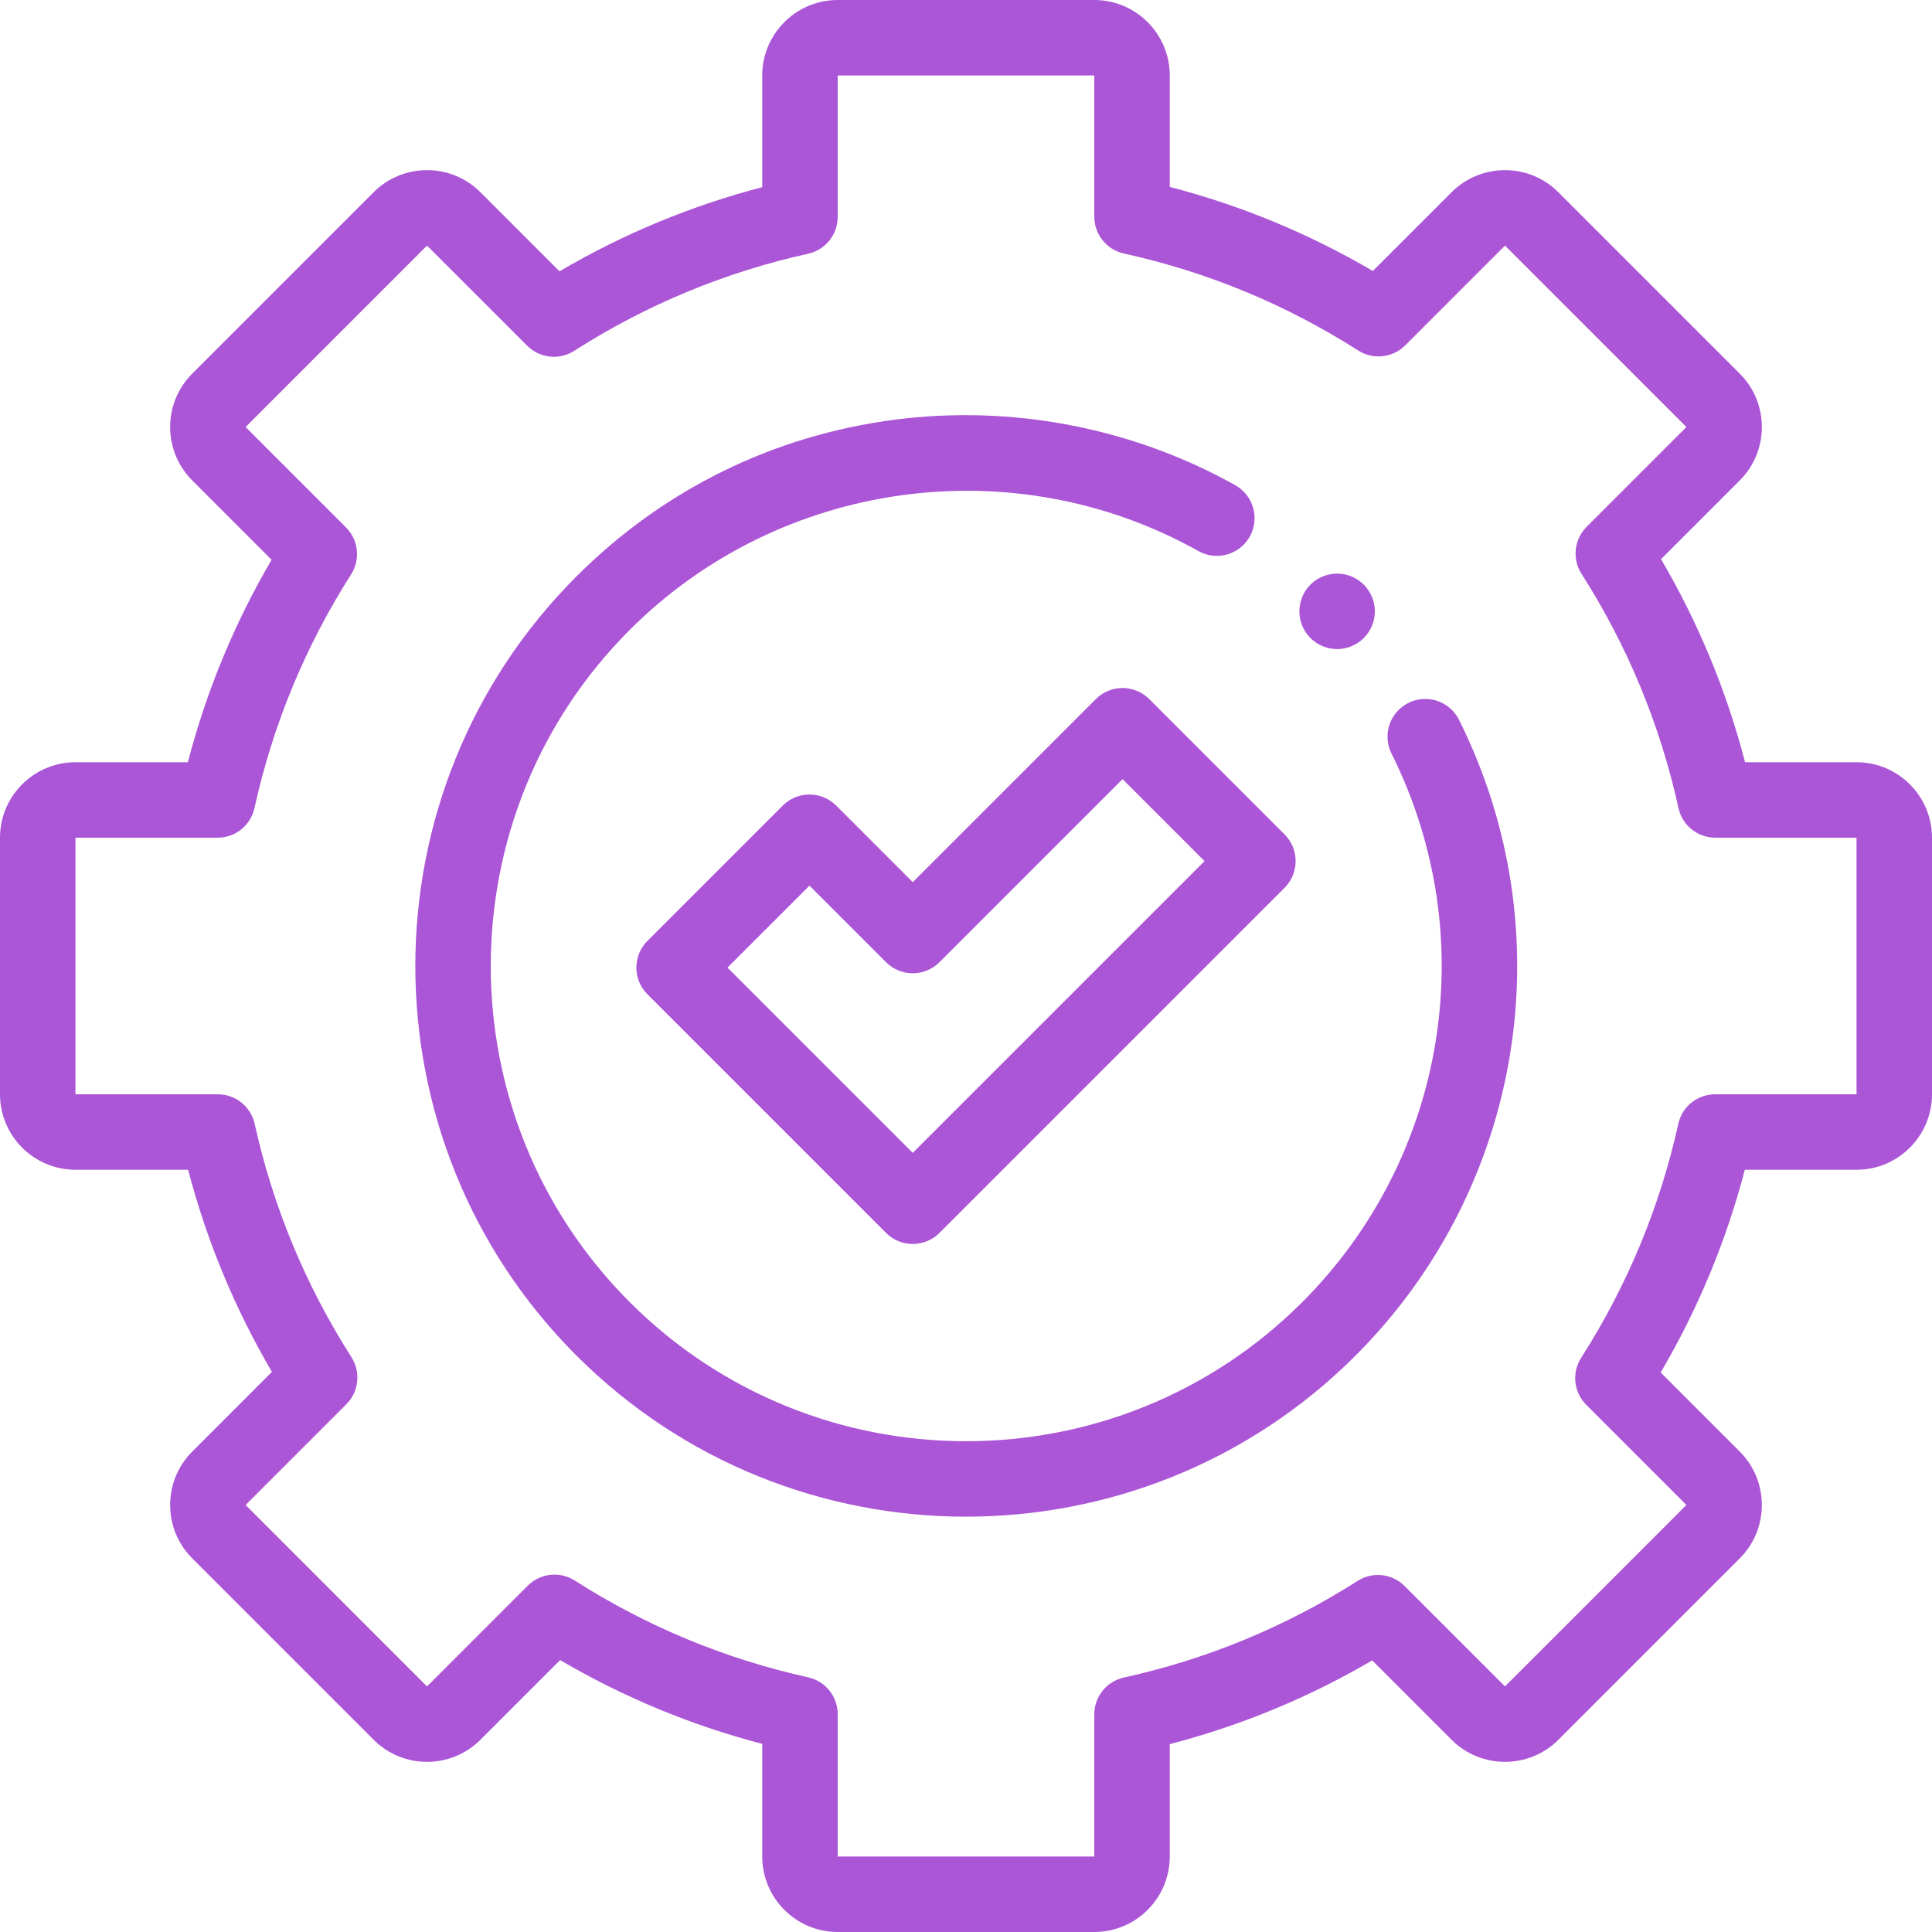
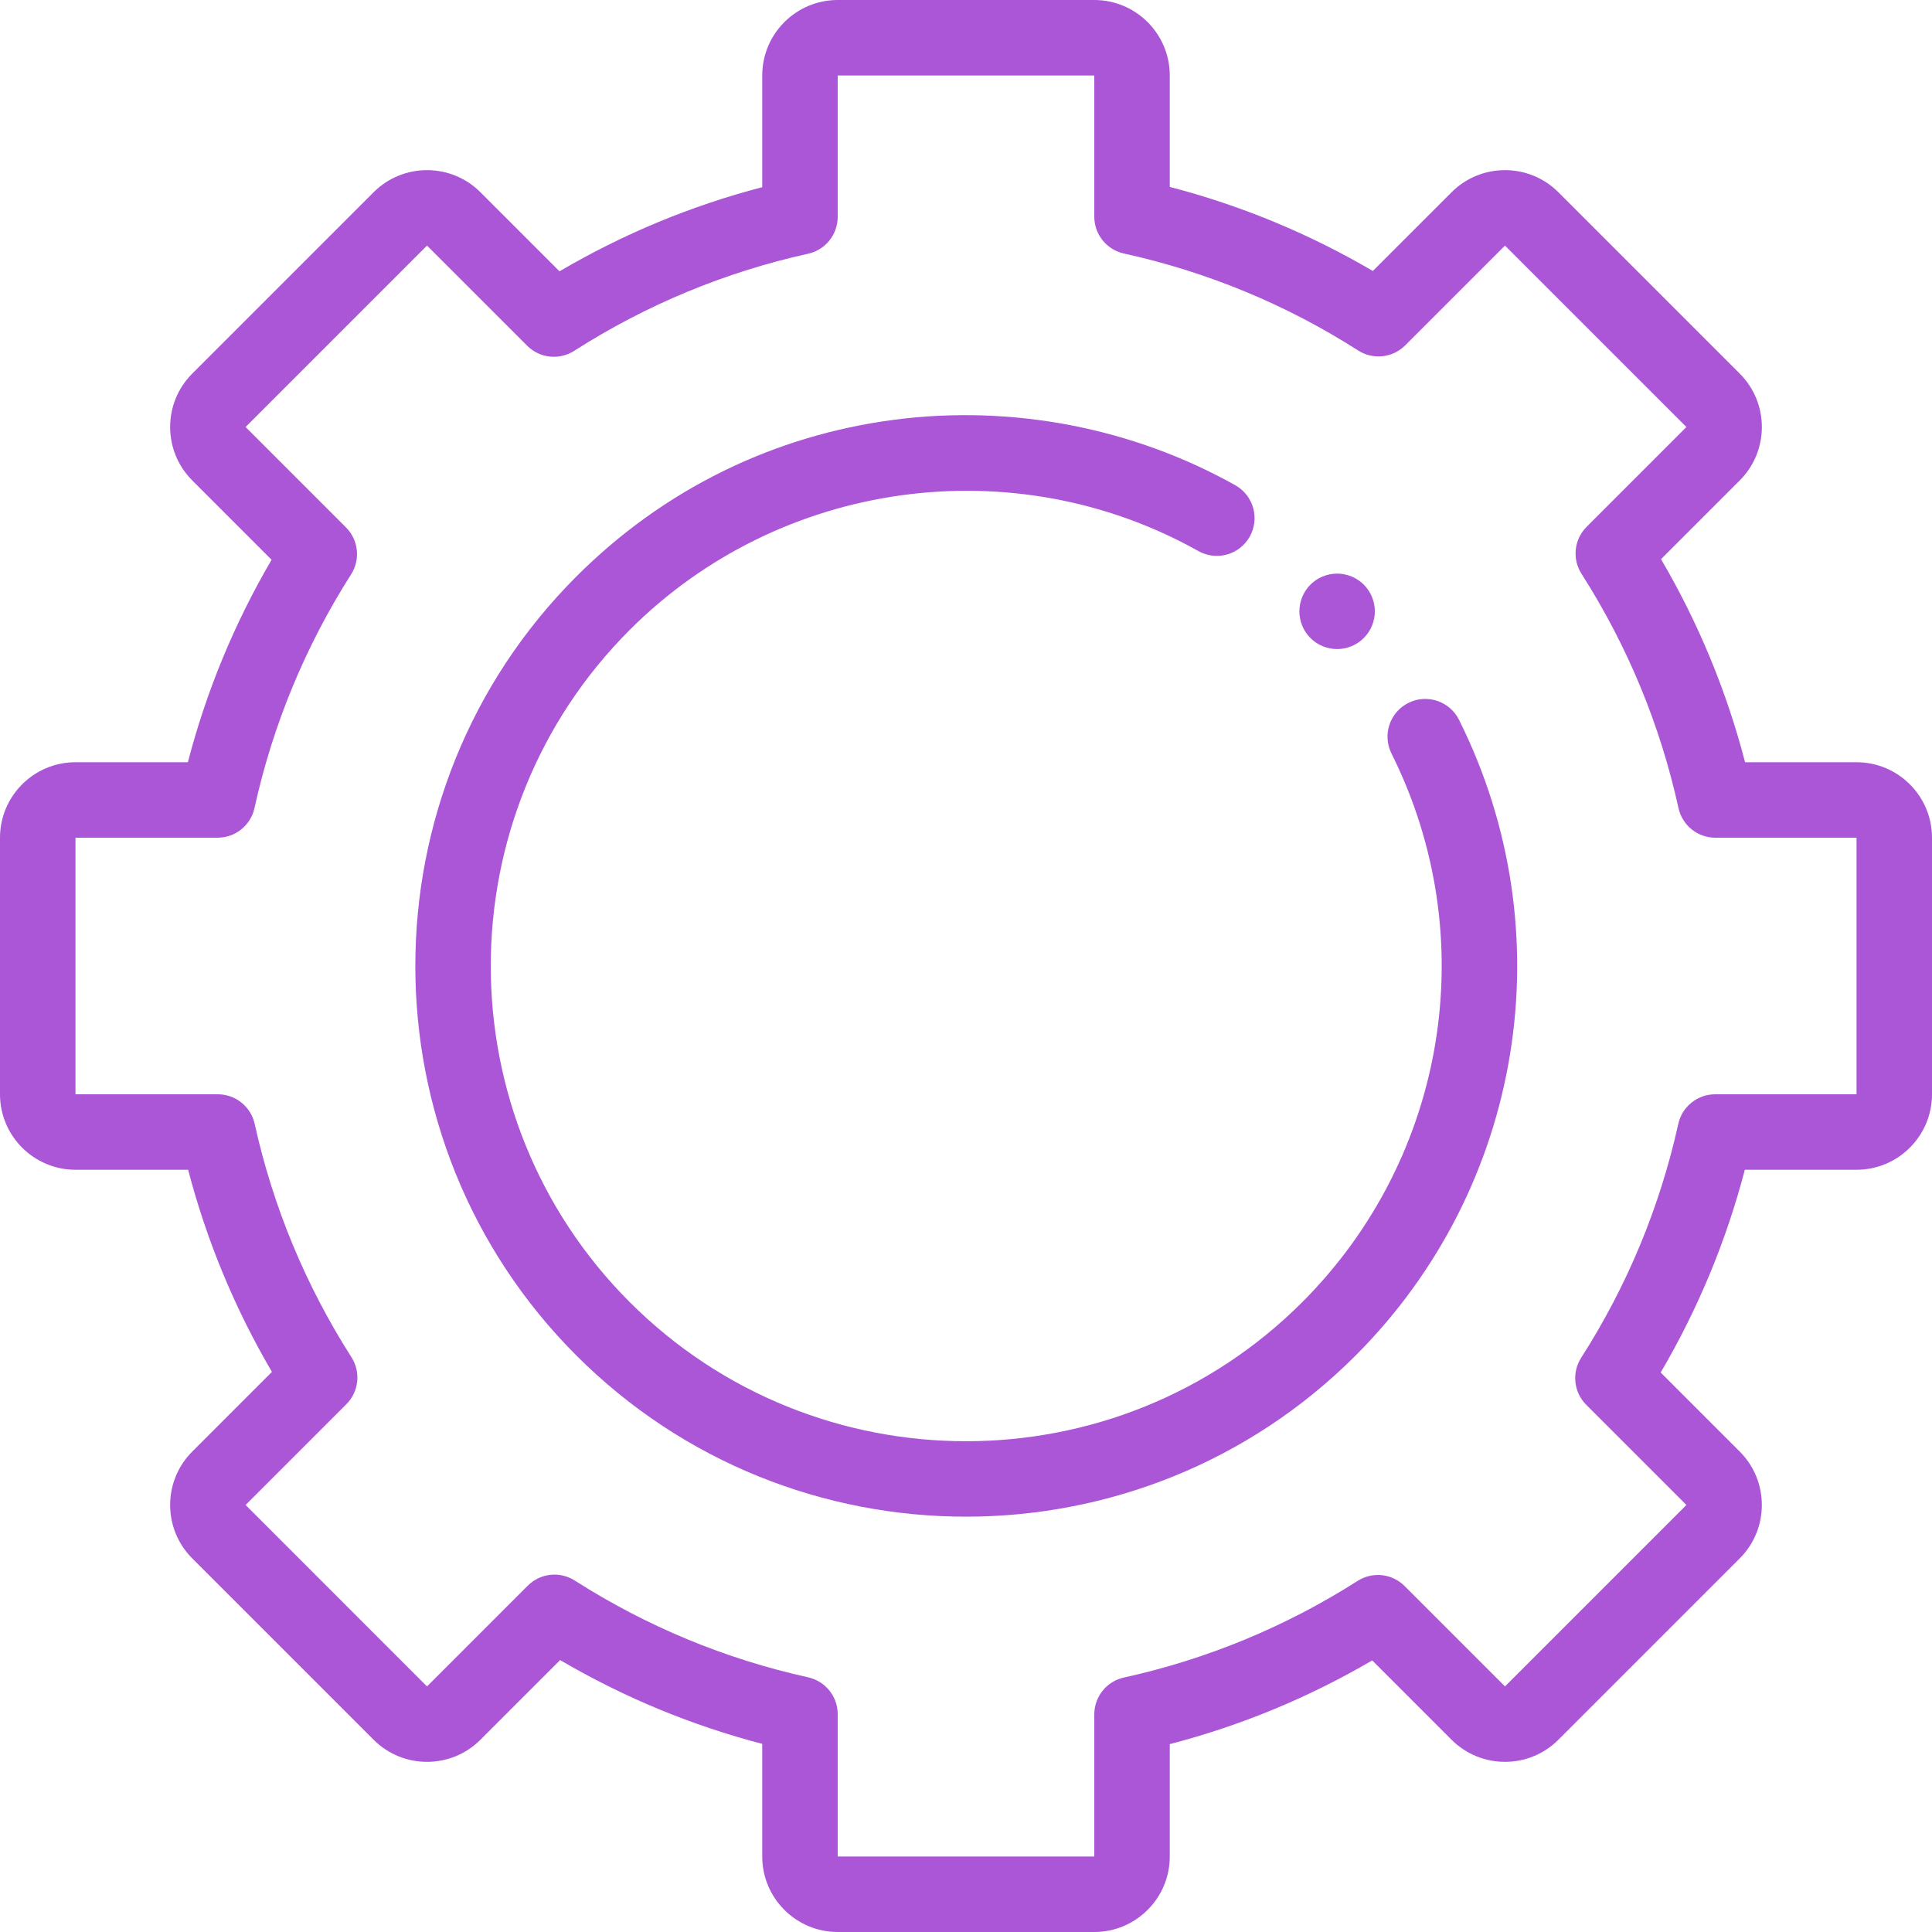
<svg xmlns="http://www.w3.org/2000/svg" width="512" height="512" viewBox="0 0 512 512" fill="none">
  <path d="M290 512H222C210.973 512 202 503.027 202 492V462.145C183.184 457.227 165.227 449.781 148.438 439.934L127.309 461.062C119.508 468.859 106.82 468.859 99.023 461.062L50.938 412.977C43.141 405.18 43.141 392.492 50.938 384.695L72.066 363.562C62.219 346.773 54.773 328.816 49.855 310H20C8.973 310 0 301.027 0 290V222C0 210.973 8.973 202 20 202H49.789C54.691 183.152 62.129 165.164 71.977 148.344L50.938 127.305C43.141 119.508 43.141 106.82 50.938 99.023L99.023 50.938C106.82 43.141 119.508 43.141 127.309 50.938L148.273 71.906C165.109 62.012 183.121 54.535 202 49.602V20C202 8.973 210.973 0 222 0H290C301.027 0 310 8.973 310 20V49.535C328.906 54.453 346.953 61.922 363.816 71.812L384.695 50.938C392.492 43.141 405.18 43.141 412.977 50.938L461.062 99.023C468.859 106.82 468.859 119.508 461.062 127.309L440.188 148.184C450.078 165.047 457.547 183.094 462.465 202H492C503.027 202 512 210.973 512 222V290C512 301.027 503.027 310 492 310H462.398C457.465 328.879 449.984 346.891 440.094 363.727L461.059 384.695C468.855 392.492 468.855 405.18 461.059 412.977L412.977 461.062C405.18 468.859 392.492 468.859 384.691 461.062L363.656 440.023C346.832 449.871 328.844 457.309 310 462.211V492C310 503.027 301.027 512 290 512ZM146.938 417.289C148.797 417.289 150.66 417.805 152.316 418.859C171.344 431.008 192.152 439.637 214.16 444.508C218.742 445.523 222 449.582 222 454.273V492H290V454.328C290 449.633 293.266 445.57 297.852 444.562C319.891 439.711 340.73 431.094 359.789 418.953C363.742 416.434 368.918 417 372.234 420.316L398.836 446.918L446.918 398.836L420.375 372.293C417.055 368.973 416.492 363.789 419.023 359.832C431.215 340.77 439.879 319.91 444.766 297.84C445.777 293.258 449.84 290 454.527 290H492V222H454.582C449.887 222 445.824 218.734 444.816 214.148C439.953 192.047 431.305 171.156 419.113 152.062C416.59 148.105 417.156 142.93 420.473 139.609L446.918 113.164L398.836 65.082L372.391 91.527C369.074 94.844 363.895 95.41 359.938 92.887C340.844 80.695 319.953 72.051 297.852 67.184C293.266 66.176 290 62.113 290 57.418V20H222V57.473C222 62.164 218.742 66.223 214.164 67.238C192.09 72.125 171.23 80.785 152.168 92.977C148.215 95.508 143.027 94.945 139.711 91.625L113.164 65.082L65.082 113.164L91.684 139.77C95 143.082 95.566 148.258 93.047 152.211C80.906 171.27 72.289 192.109 67.438 214.148C66.43 218.734 62.367 222 57.672 222H20V290H57.727C62.418 290 66.477 293.262 67.492 297.84C72.363 319.852 80.996 340.656 93.141 359.684C95.664 363.641 95.102 368.82 91.781 372.137L65.082 398.836L113.164 446.922L139.863 420.219C141.797 418.289 144.355 417.289 146.938 417.289Z" fill="#AB55D7" />
  <path d="M255.999 401.934C218.612 401.934 181.226 387.7 152.761 359.239C95.835 302.313 95.835 209.688 152.761 152.762C175.722 129.805 204.835 115.446 236.952 111.243C268.05 107.172 300.155 113.337 327.366 128.594C332.183 131.294 333.897 137.387 331.198 142.204C328.495 147.024 322.401 148.739 317.585 146.036C268.616 118.575 206.651 127.157 166.905 166.907C117.776 216.032 117.776 295.969 166.905 345.098C191.468 369.657 223.737 381.938 255.999 381.942C288.269 381.946 320.53 369.665 345.097 345.098C383.507 306.688 393.019 248.254 368.761 199.696C366.292 194.754 368.296 188.747 373.237 186.278C378.175 183.809 384.183 185.817 386.651 190.758C414.761 247.024 403.745 314.735 359.237 359.239C330.772 387.7 293.386 401.934 255.999 401.934Z" fill="#AB55D7" />
  <path d="M354.352 172.012C351.711 172.012 349.141 170.949 347.27 169.078C345.41 167.219 344.352 164.648 344.352 162.012C344.352 159.379 345.41 156.801 347.27 154.941C349.129 153.078 351.711 152.012 354.352 152.012C356.98 152.012 359.559 153.078 361.422 154.941C363.281 156.801 364.352 159.379 364.352 162.012C364.352 164.648 363.281 167.219 361.422 169.078C359.551 170.949 356.98 172.012 354.352 172.012Z" fill="#AB55D7" />
-   <path d="M241.887 329.668C239.234 329.668 236.691 328.613 234.816 326.738L171.578 263.496C167.672 259.594 167.672 253.262 171.578 249.355L207.445 213.484C209.32 211.609 211.863 210.559 214.516 210.559C217.168 210.559 219.715 211.609 221.59 213.484L241.887 233.785L290.414 185.262C294.316 181.355 300.648 181.355 304.555 185.262L340.426 221.133C344.328 225.035 344.328 231.367 340.426 235.273L248.961 326.738C247.082 328.613 244.539 329.668 241.887 329.668ZM192.789 256.426L241.887 305.523L319.211 228.203L297.484 206.477L248.961 255C247.086 256.875 244.539 257.93 241.887 257.93C239.234 257.93 236.691 256.875 234.816 255L214.516 234.699L192.789 256.426Z" fill="#AB55D7" />
</svg>